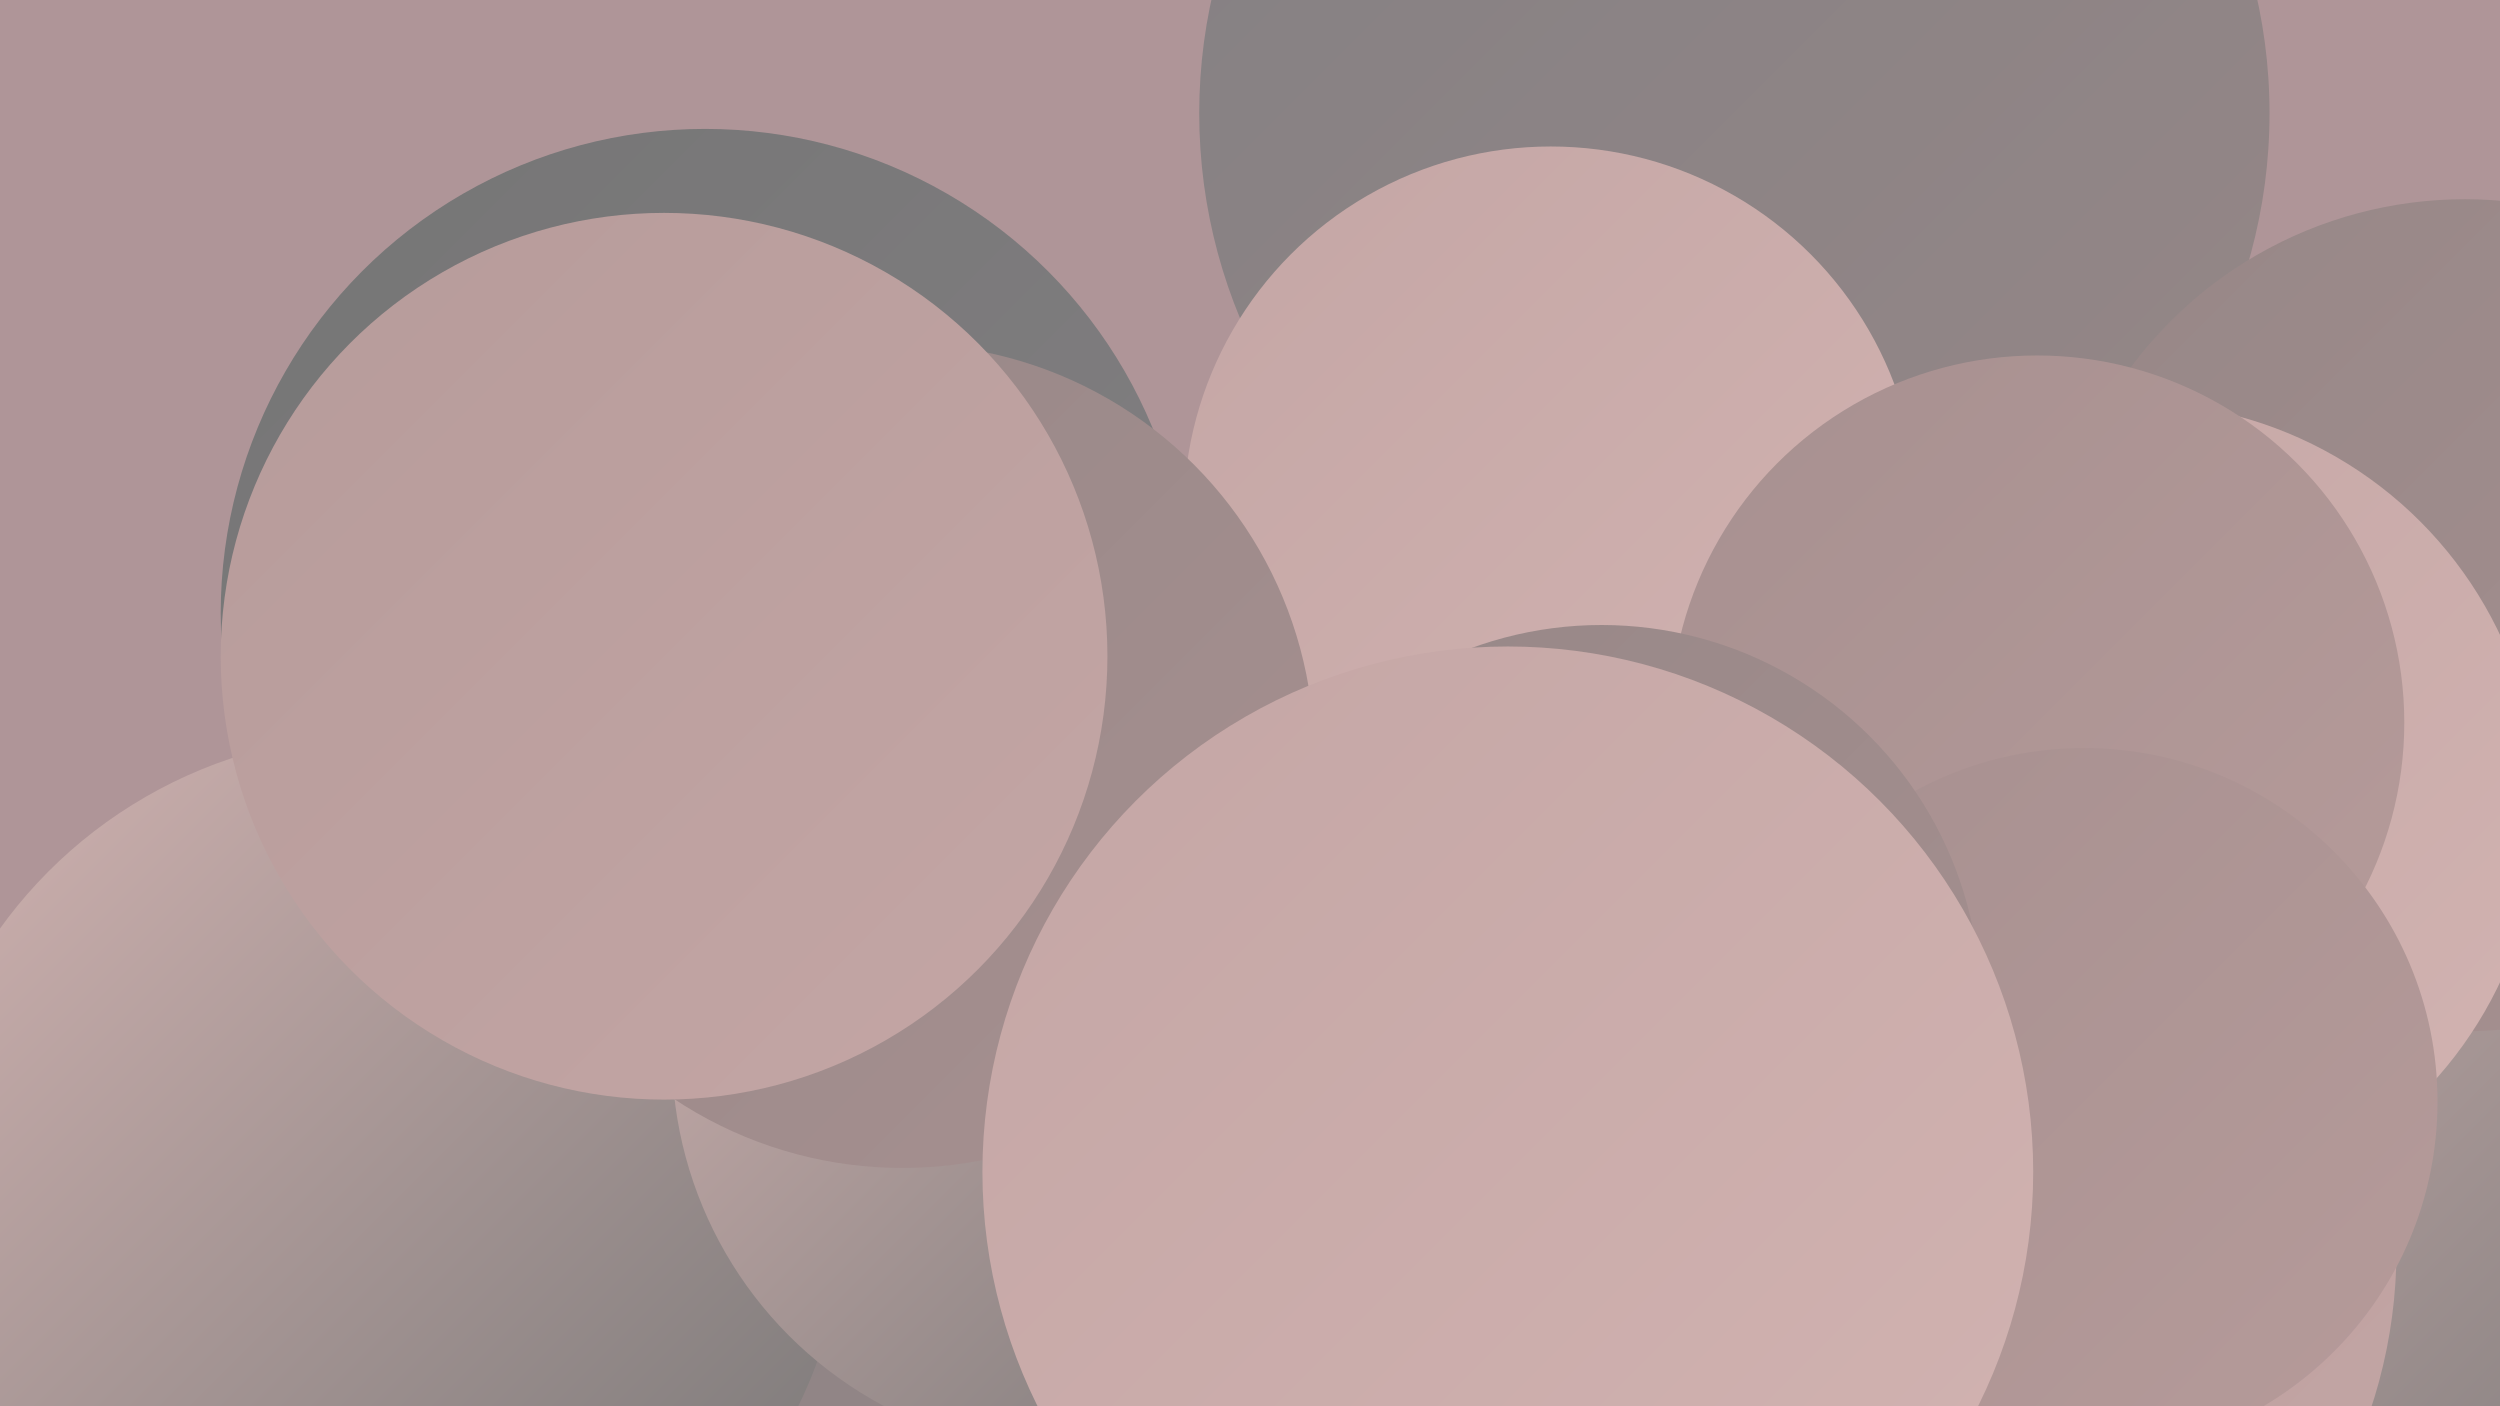
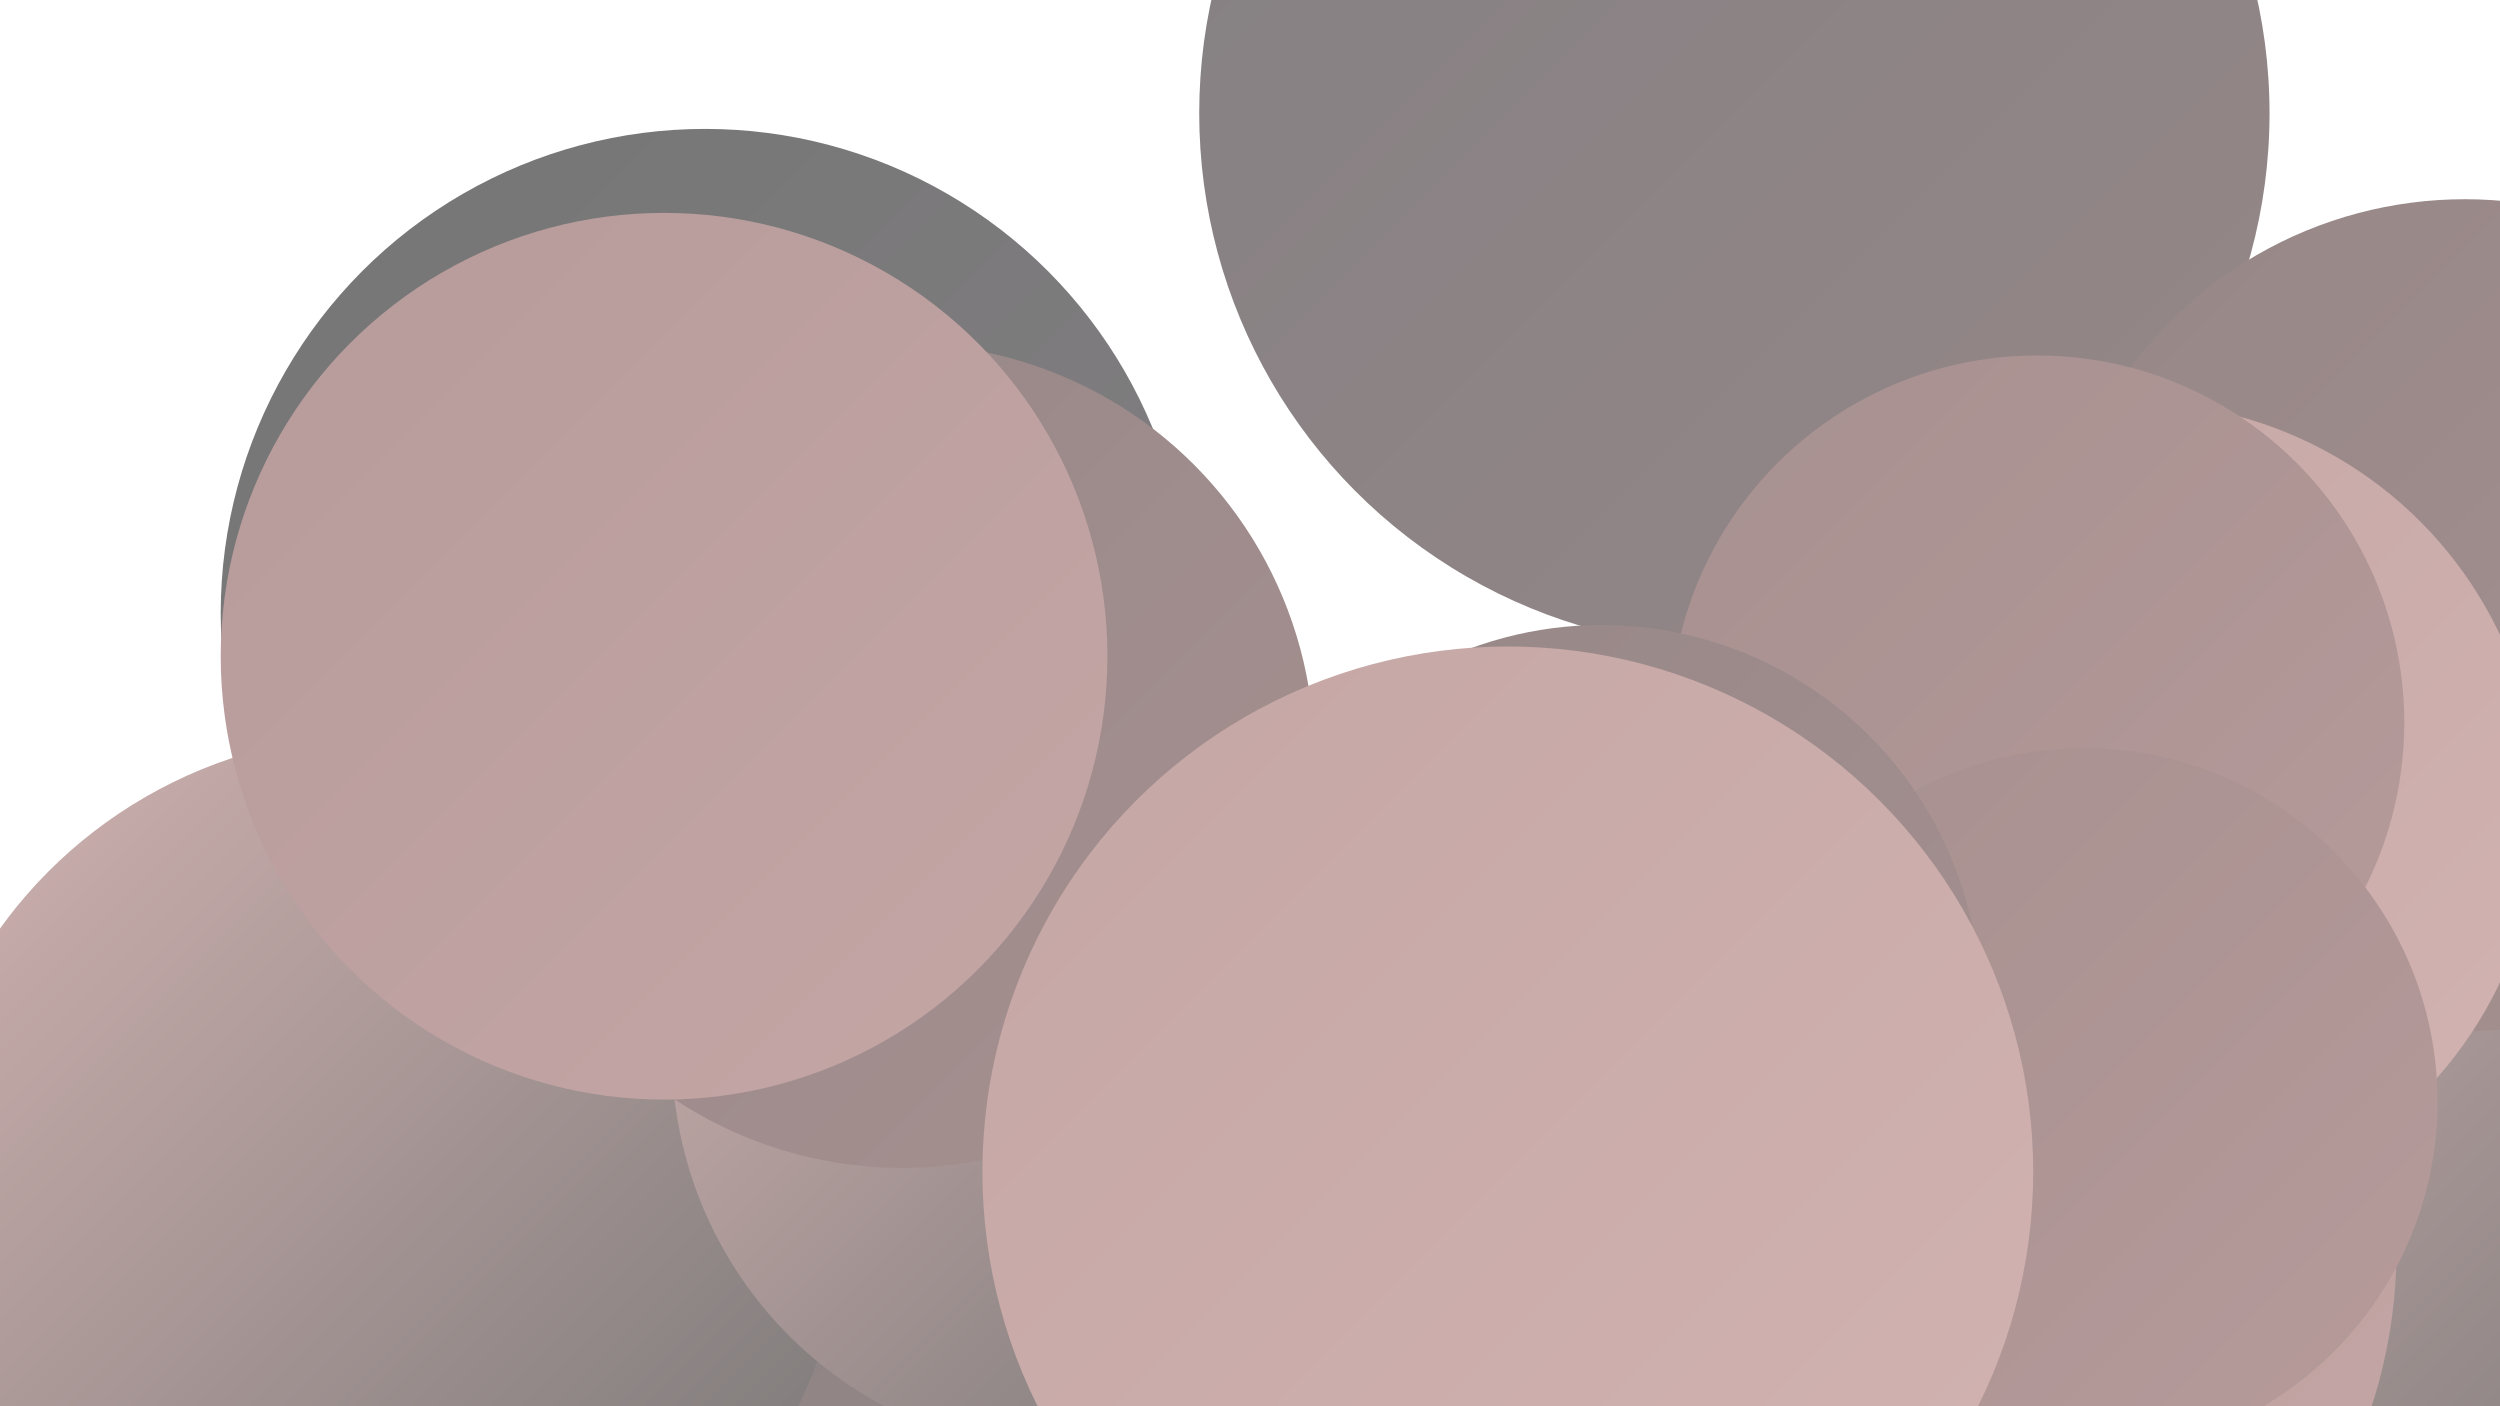
<svg xmlns="http://www.w3.org/2000/svg" width="1280" height="720">
  <defs>
    <linearGradient id="grad0" x1="0%" y1="0%" x2="100%" y2="100%">
      <stop offset="0%" style="stop-color:#757575;stop-opacity:1" />
      <stop offset="100%" style="stop-color:#838083;stop-opacity:1" />
    </linearGradient>
    <linearGradient id="grad1" x1="0%" y1="0%" x2="100%" y2="100%">
      <stop offset="0%" style="stop-color:#838083;stop-opacity:1" />
      <stop offset="100%" style="stop-color:#968787;stop-opacity:1" />
    </linearGradient>
    <linearGradient id="grad2" x1="0%" y1="0%" x2="100%" y2="100%">
      <stop offset="0%" style="stop-color:#968787;stop-opacity:1" />
      <stop offset="100%" style="stop-color:#a79090;stop-opacity:1" />
    </linearGradient>
    <linearGradient id="grad3" x1="0%" y1="0%" x2="100%" y2="100%">
      <stop offset="0%" style="stop-color:#a79090;stop-opacity:1" />
      <stop offset="100%" style="stop-color:#b69b9a;stop-opacity:1" />
    </linearGradient>
    <linearGradient id="grad4" x1="0%" y1="0%" x2="100%" y2="100%">
      <stop offset="0%" style="stop-color:#b69b9a;stop-opacity:1" />
      <stop offset="100%" style="stop-color:#c4a6a5;stop-opacity:1" />
    </linearGradient>
    <linearGradient id="grad5" x1="0%" y1="0%" x2="100%" y2="100%">
      <stop offset="0%" style="stop-color:#c4a6a5;stop-opacity:1" />
      <stop offset="100%" style="stop-color:#d2b3b1;stop-opacity:1" />
    </linearGradient>
    <linearGradient id="grad6" x1="0%" y1="0%" x2="100%" y2="100%">
      <stop offset="0%" style="stop-color:#d2b3b1;stop-opacity:1" />
      <stop offset="100%" style="stop-color:#757575;stop-opacity:1" />
    </linearGradient>
  </defs>
-   <rect width="1280" height="720" fill="#af9598" />
  <circle cx="507" cy="617" r="206" fill="url(#grad4)" />
  <circle cx="888" cy="58" r="274" fill="url(#grad1)" />
  <circle cx="361" cy="314" r="248" fill="url(#grad0)" />
  <circle cx="504" cy="480" r="194" fill="url(#grad4)" />
-   <circle cx="794" cy="263" r="188" fill="url(#grad5)" />
  <circle cx="261" cy="690" r="201" fill="url(#grad1)" />
  <circle cx="194" cy="615" r="239" fill="url(#grad6)" />
-   <circle cx="1132" cy="498" r="239" fill="url(#grad6)" />
  <circle cx="960" cy="600" r="216" fill="url(#grad5)" />
  <circle cx="549" cy="539" r="205" fill="url(#grad6)" />
  <circle cx="1123" cy="695" r="253" fill="url(#grad6)" />
  <circle cx="1262" cy="315" r="213" fill="url(#grad2)" />
  <circle cx="1092" cy="414" r="208" fill="url(#grad5)" />
  <circle cx="969" cy="640" r="258" fill="url(#grad4)" />
  <circle cx="462" cy="387" r="211" fill="url(#grad2)" />
  <circle cx="1043" cy="370" r="188" fill="url(#grad3)" />
  <circle cx="1067" cy="564" r="181" fill="url(#grad3)" />
  <circle cx="820" cy="514" r="194" fill="url(#grad2)" />
  <circle cx="772" cy="600" r="269" fill="url(#grad5)" />
  <circle cx="340" cy="336" r="227" fill="url(#grad4)" />
</svg>